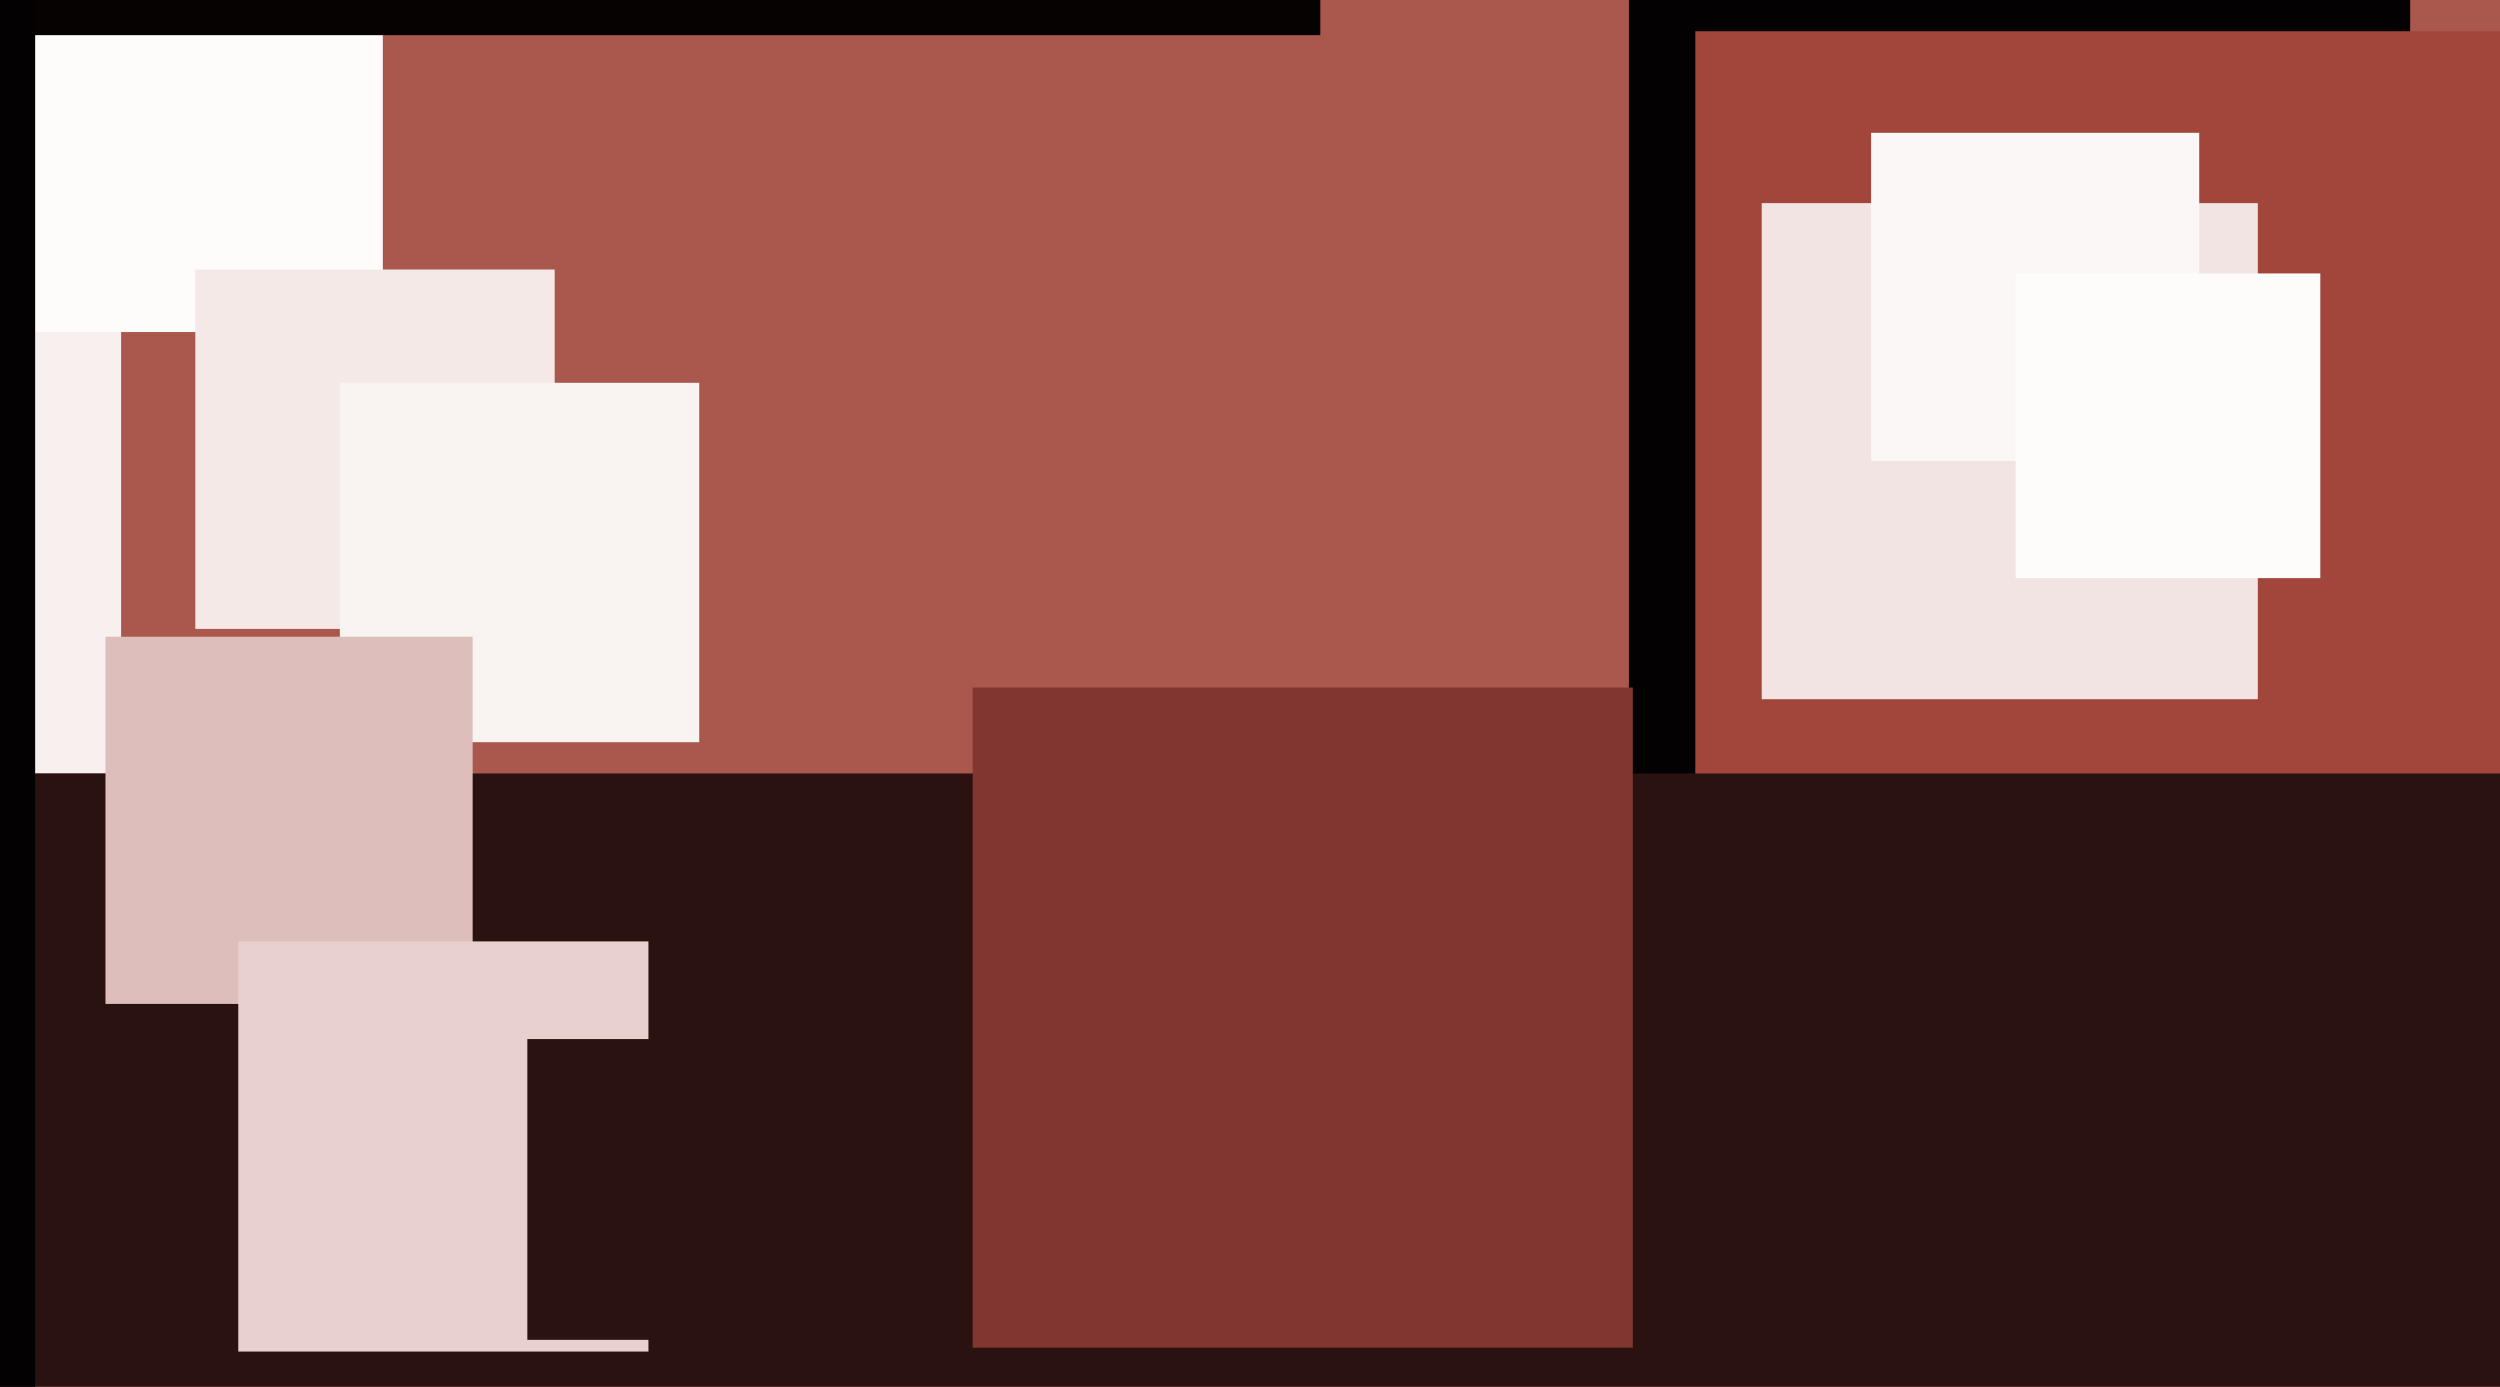
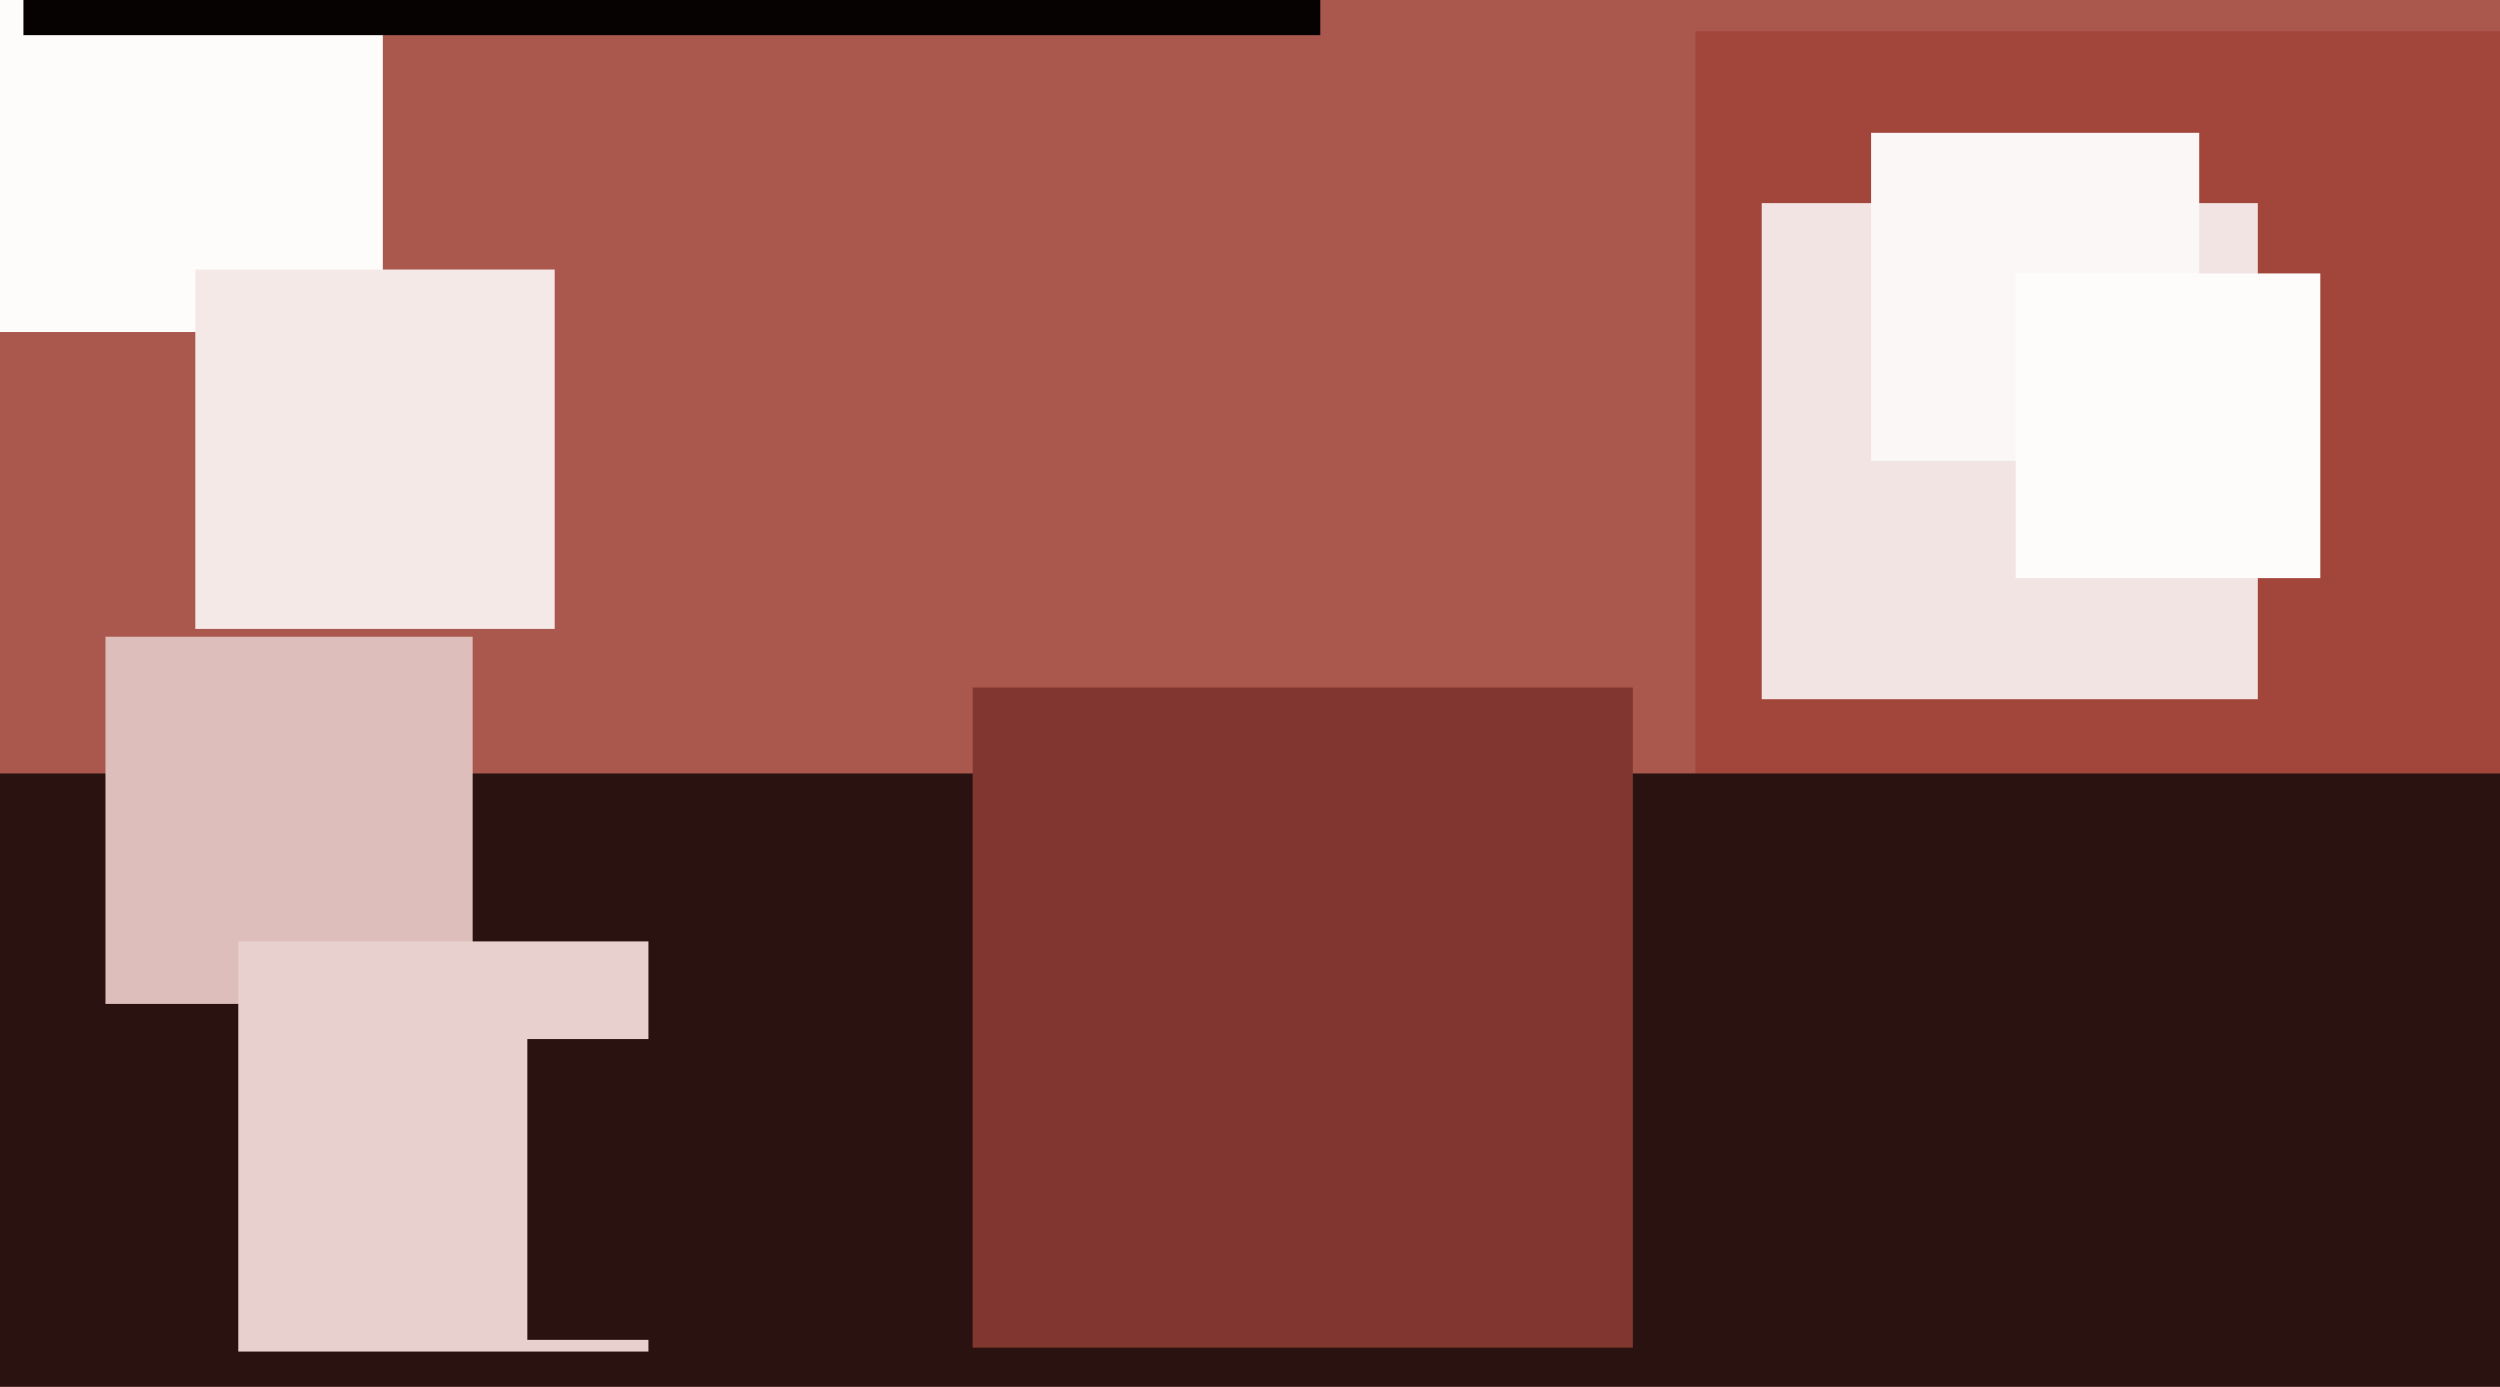
<svg xmlns="http://www.w3.org/2000/svg" width="640px" height="355px">
  <rect width="640" height="355" fill="rgb(170,87,77)" />
-   <rect x="417" y="-1" width="200" height="200" fill="rgb(3,1,1)" />
-   <rect x="-88" y="79" width="119" height="119" fill="rgb(247,240,239)" />
  <rect x="-23" y="-36" width="121" height="121" fill="rgb(253,252,251)" />
  <rect x="6" y="-323" width="332" height="332" fill="rgb(6,2,2)" />
  <rect x="50" y="69" width="92" height="92" fill="rgb(244,233,231)" />
  <rect x="434" y="8" width="254" height="254" fill="rgb(162,70,59)" />
-   <rect x="87" y="98" width="92" height="92" fill="rgb(249,243,242)" />
  <rect x="451" y="52" width="127" height="127" fill="rgb(241,228,227)" />
  <rect x="-152" y="198" width="1344" height="1344" fill="rgb(41,18,15)" />
  <rect x="27" y="163" width="94" height="94" fill="rgb(222,190,187)" />
  <rect x="479" y="34" width="84" height="84" fill="rgb(251,247,247)" />
  <rect x="61" y="241" width="105" height="105" fill="rgb(231,208,205)" />
  <rect x="135" y="266" width="77" height="77" fill="rgb(41,18,15)" />
-   <rect x="-387" y="-7" width="396" height="396" fill="rgb(3,1,1)" />
  <rect x="516" y="70" width="78" height="78" fill="rgb(253,252,251)" />
  <rect x="249" y="176" width="169" height="169" fill="rgb(129,55,47)" />
</svg>